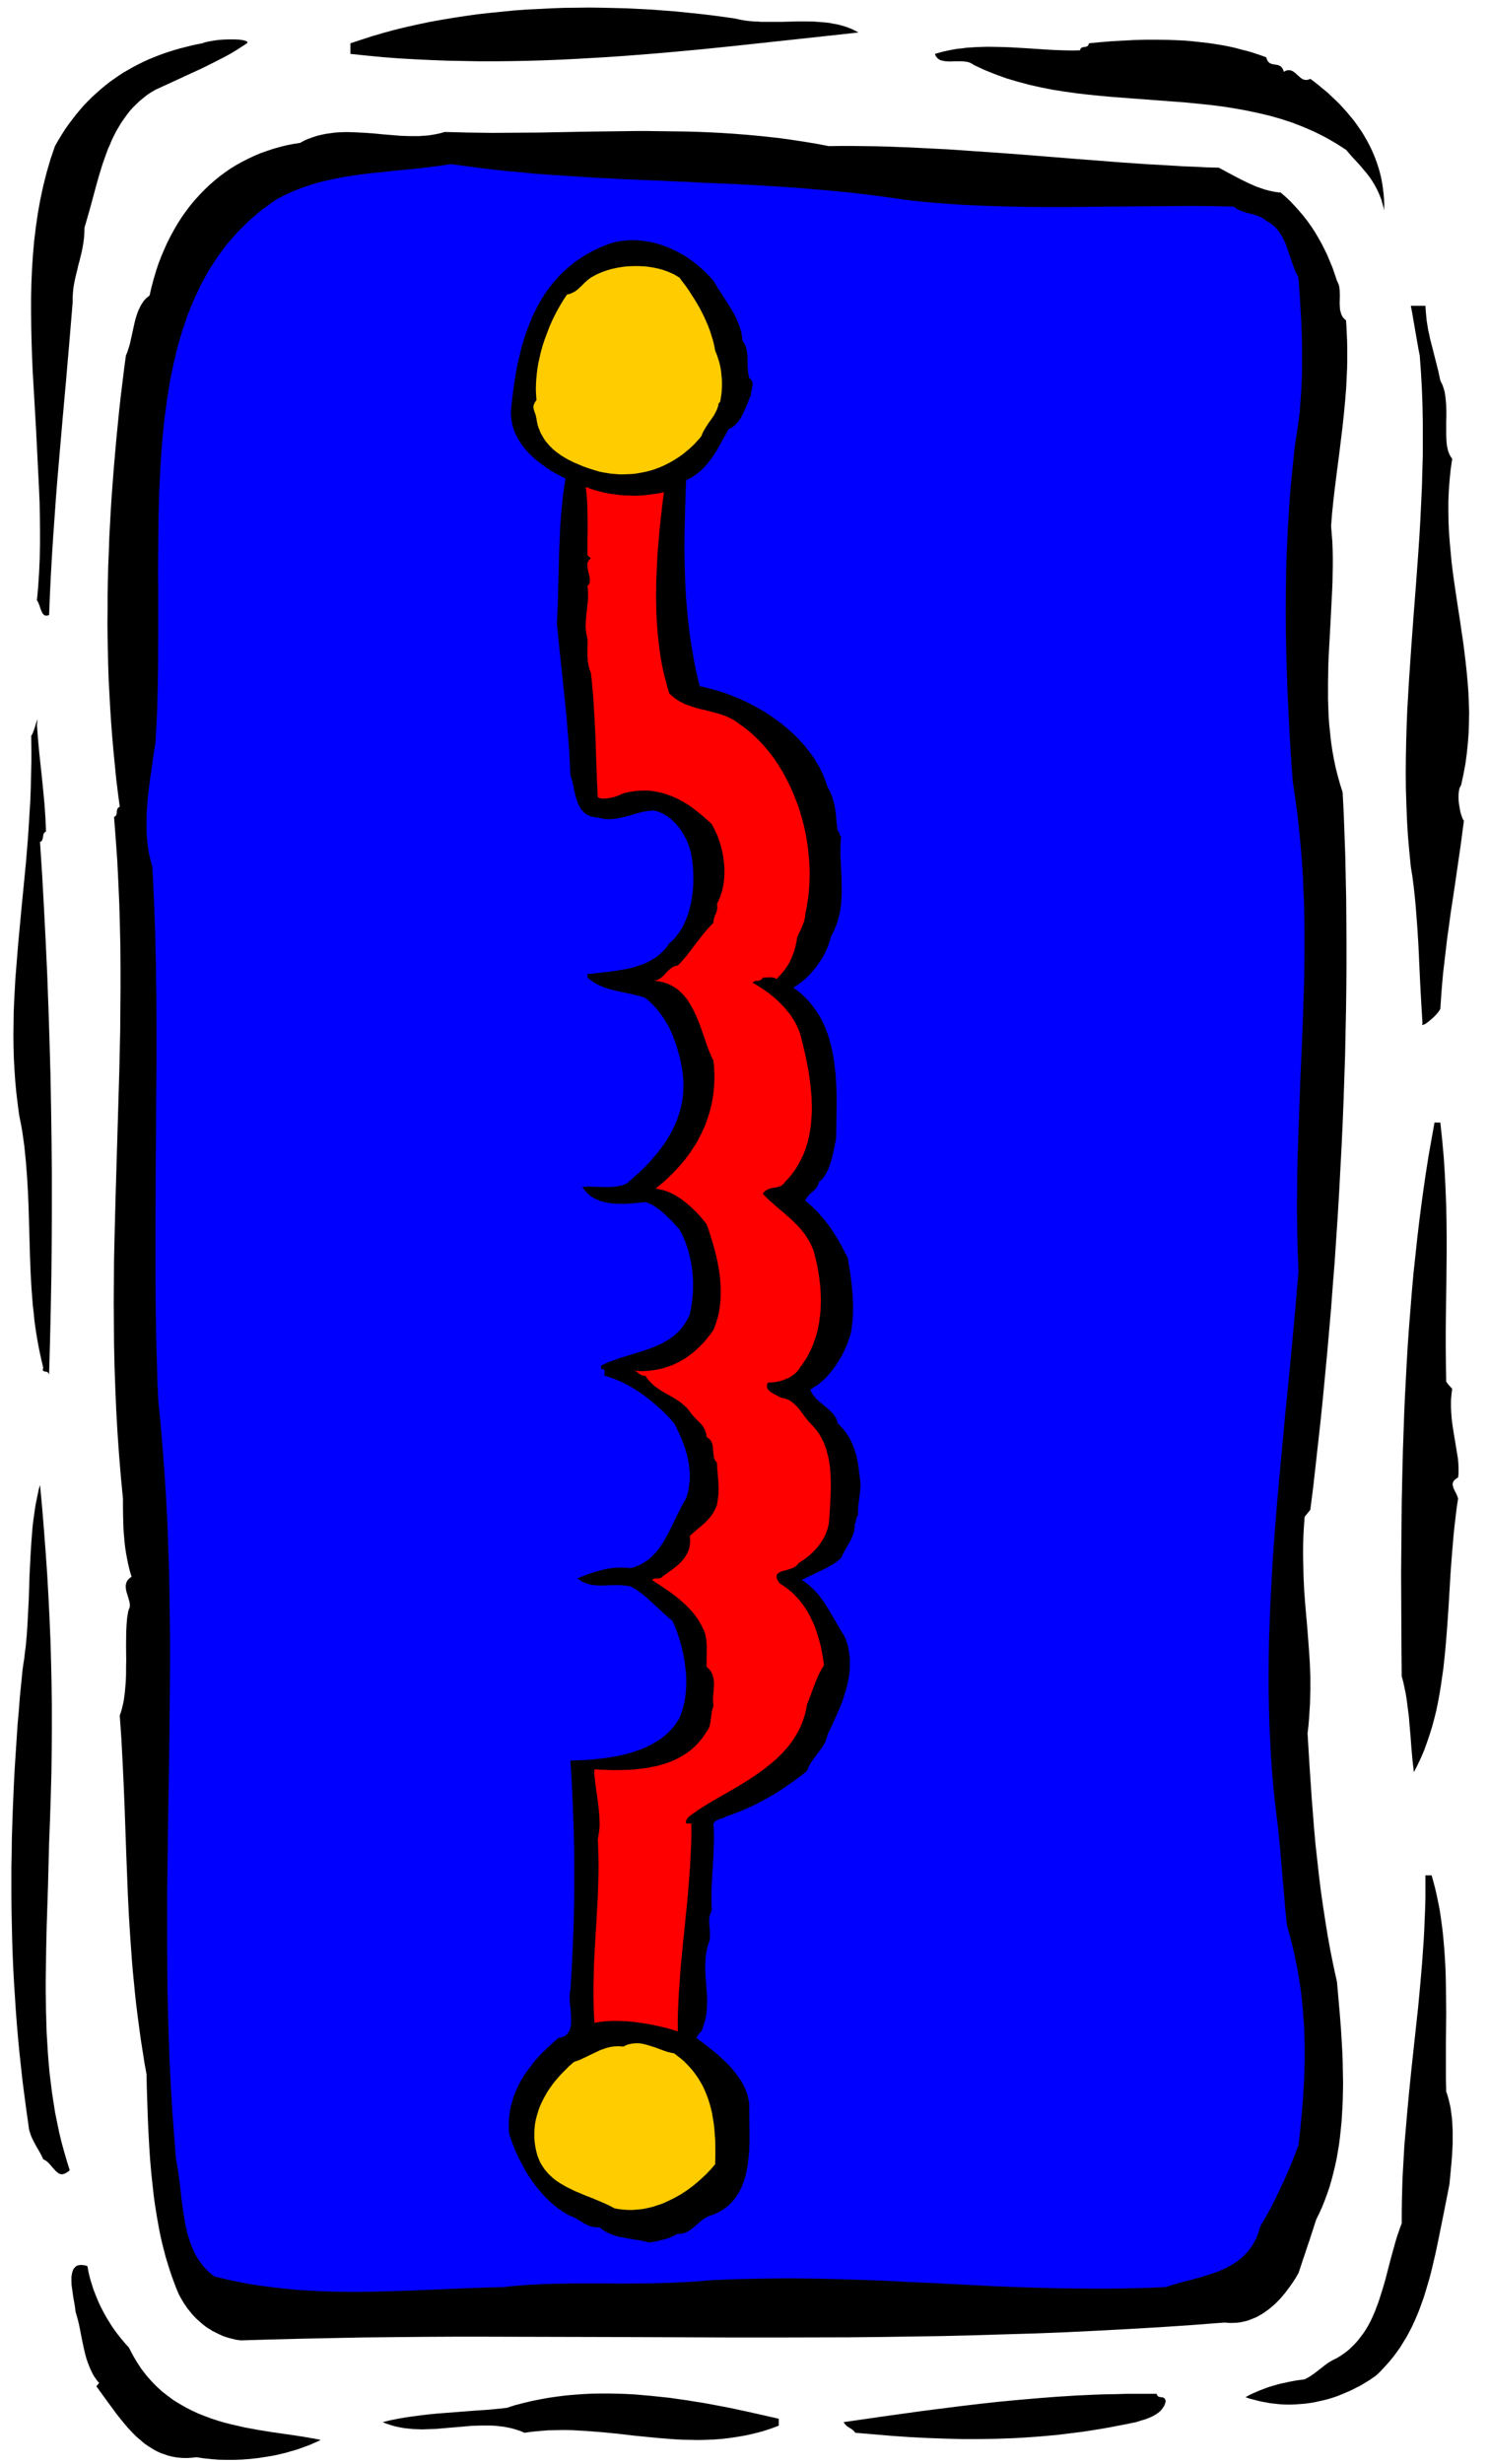
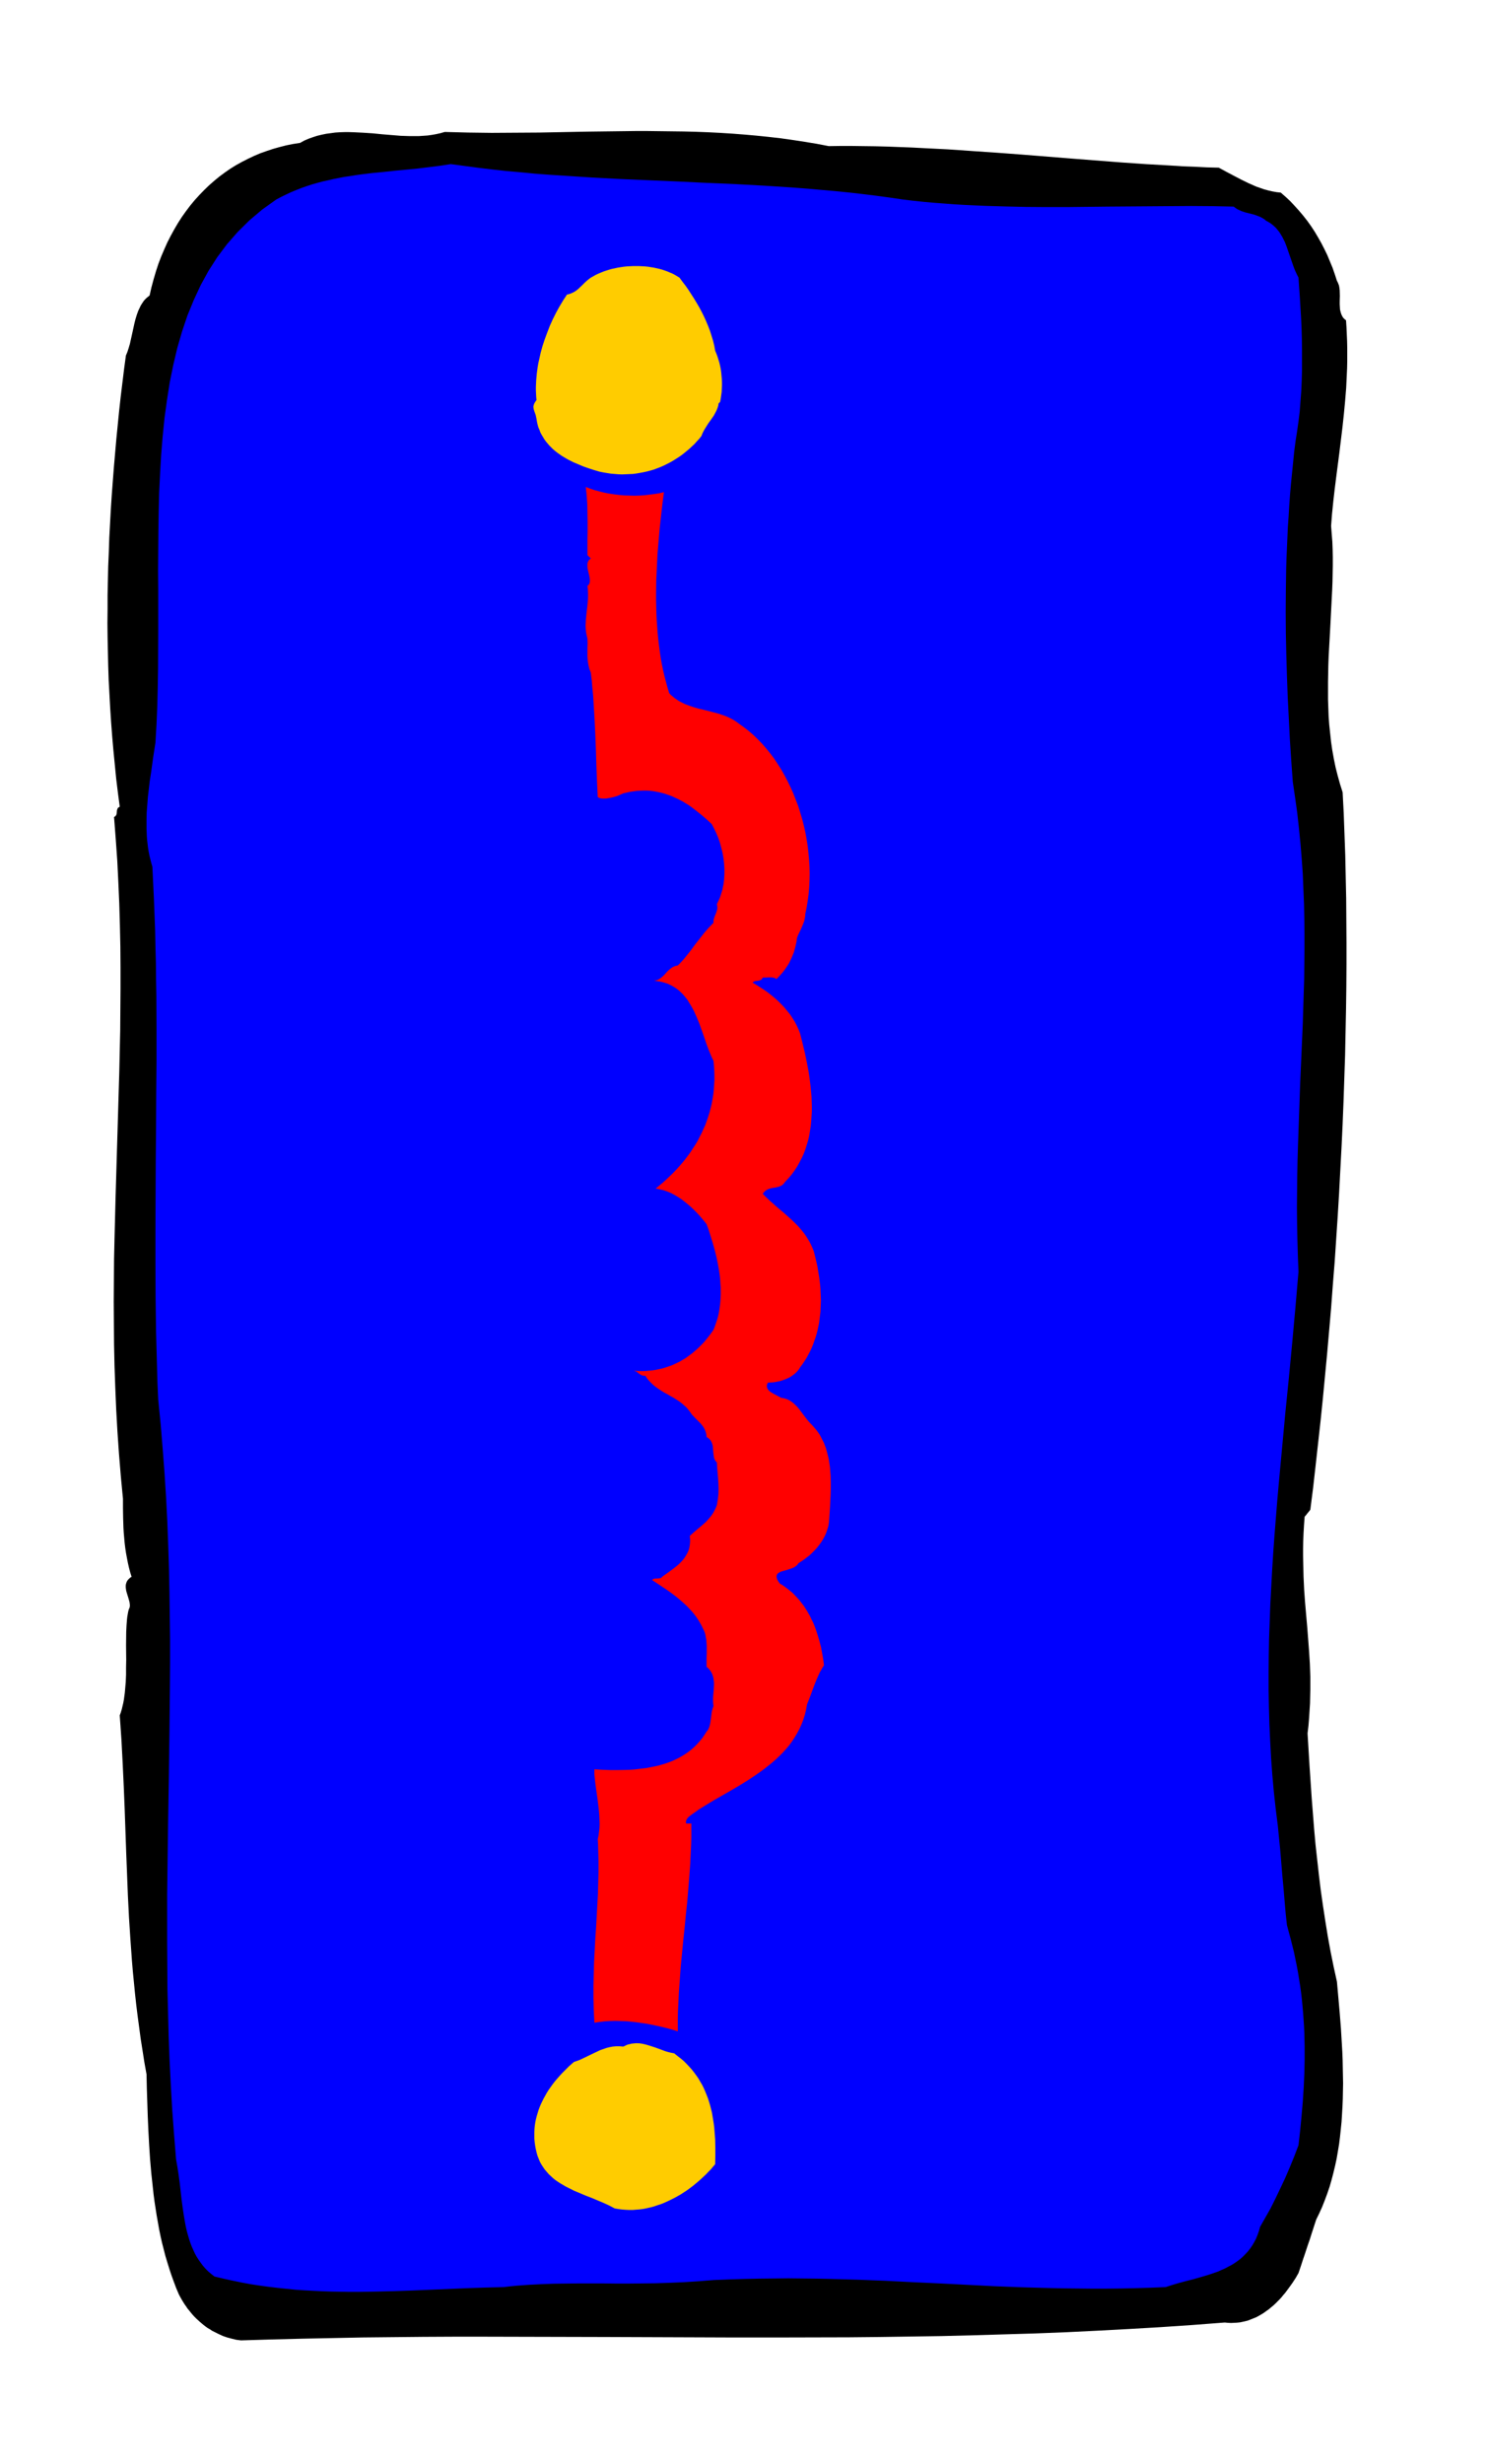
<svg xmlns="http://www.w3.org/2000/svg" fill-rule="evenodd" height="10.424in" preserveAspectRatio="none" stroke-linecap="round" viewBox="0 0 9675 16000" width="6.303in">
  <style>.brush1{fill:#000}.pen1{stroke:none}</style>
-   <path class="pen1 brush1" d="m281 14023 6 3 7 3 5 4 6 4 10 9 10 11 18 21 18 20 9 8 9 7 5 3 5 2 5 1 6 1h6l5-1 7-2 6-3 7-3 7-5 7-5 8-7-19-61-18-62-17-62-15-63-13-63-13-64-10-64-10-64-8-65-8-65-6-65-5-66-4-66-4-66-2-67-2-67-1-67-1-67v-68l1-68 2-136 3-137 9-275 7-276 6-154 5-152 4-149 2-146 1-145v-144l-2-142-3-142-4-141-6-142-7-141-8-143-10-144-11-145-12-148-14-149-9 33-7 34-7 34-7 35-5 35-5 36-5 36-4 37-6 75-5 76-4 77-4 78-5 156-8 156-5 77-7 76-5 37-4 37-6 37-5 36-9 90-9 90-7 91-8 91-6 92-6 92-6 91-5 93-4 92-4 93-3 93-3 92-1 93-2 94v186l1 93 2 94 2 93 3 93 4 93 5 93 6 93 6 93 7 92 8 93 9 92 10 92 10 91 12 92 12 91 13 91 2 16 2 16 4 16 5 15 5 15 6 14 7 14 7 14 15 28 16 27 15 27 13 28zm0-5141-2 7-1 6v4l2 3 2 2 3 1 3 1 4 1 8 1 8 3 4 3 3 3 2 5 2 6 6-217 5-216 4-216 2-216 1-216v-216l-2-216-3-217-4-216-6-216-7-216-8-217-10-216-11-216-12-217-14-216 5-3 5-3 3-4 2-4 3-10 2-10 1-10 3-9 2-5 3-3 5-4 5-2-2-47-2-46-3-44-3-43-8-84-8-82-9-83-9-84-8-87-7-92 3-28v-8l-3 7-6 18-7 23-8 24-4 11-4 9-4 8-4 5 1 86v85l-2 84-2 83-3 82-5 81-5 81-5 79-13 158-15 155-15 153-14 151-7 75-6 74-6 75-6 74-4 74-4 74-3 74-1 74-1 74 1 74 2 74 4 74 5 74 7 75 9 75 10 75 10 49 9 49 7 49 7 50 5 50 5 50 4 51 4 51 6 103 4 103 3 104 3 104 3 104 4 105 3 52 3 52 4 52 4 52 6 51 5 52 7 51 8 51 9 51 10 51 11 50 12 50zm-41-4983 5 7 4 8 3 8 4 9 6 19 7 18 4 8 4 8 5 6 5 4 3 2 4 1 3 1h8l4-1 5-1 5-2 5-125 6-125 7-125 8-126 9-127 9-127 10-127 11-128 22-255 23-256 22-255 21-254v-32l2-31 3-31 5-30 6-30 7-29 7-29 7-30 8-29 7-29 7-29 6-30 5-30 4-31 2-32 1-33 37-129 35-130 18-65 19-63 10-31 11-31 11-31 11-30 13-29 12-29 14-29 14-28 16-27 16-27 17-25 18-25 19-25 20-23 22-22 23-22 24-20 25-20 27-18 29-17 76-35 76-35 78-36 76-35 38-19 38-19 37-19 37-19 36-20 35-21 34-22 34-22 2-3 1-3-1-2-2-3-4-2-4-2-6-2-7-2-16-3-19-2-22-1h-49l-26 1-26 2-26 3-24 4-23 4-21 5-17 6-37 7-36 8-35 9-36 9-35 10-35 11-34 11-35 13-33 13-34 14-33 15-32 16-33 17-31 18-32 18-31 20-30 21-30 21-29 23-29 24-28 25-28 25-27 27-27 28-25 29-26 31-24 31-24 32-24 34-22 35-22 36-21 37-29 85-25 86-22 87-19 88-16 89-13 90-11 90-8 91-6 92-4 93-2 93v93l1 94 2 95 3 94 4 95 22 380 19 379 4 94 2 93 1 93v93l-2 92-4 91-6 91-8 89zm404 11576-2 3-3 3-2 3-2 3-3 3-2 2-2 3-2 2 68 94 67 91 34 42 34 41 18 19 18 19 18 18 19 17 19 16 19 16 20 14 21 13 21 13 21 11 22 10 23 8 23 8 24 6 25 5 26 3 26 2h28l28-2 29-3 47 7 48 5 49 4 50 1h51l52-2 52-4 53-6 52-8 53-9 26-6 26-6 25-6 26-8 26-7 25-8 25-9 25-9 24-9 25-11 23-10 24-11-36-8-37-6-39-7-39-6-82-12-84-12-43-7-44-7-43-8-44-8-44-10-44-10-44-11-44-13-43-14-43-16-43-17-41-19-41-21-40-23-39-24-38-28-37-29-35-32-34-35-33-38-31-40-29-44-27-46-26-50-22-24-22-26-22-27-22-29-21-30-20-32-20-33-18-33-18-35-16-35-15-37-14-36-12-38-11-37-9-38-7-38-15-5-14-2-12-1-11 1-10 2-9 4-7 5-6 7-6 7-4 9-4 10-2 10-2 11-2 12v26l1 27 4 29 4 28 4 28 5 26 4 24 3 22 2 17 9 30 8 30 7 30 6 31 12 61 13 61 7 30 8 29 10 29 11 28 6 14 6 13 7 14 7 13 8 12 9 13 9 12 10 11z" />
  <path class="pen1 brush1" d="m778 5239-5 3-5 3-3 4-2 4-3 9-1 11-1 10-2 9-3 4-3 4-4 3-5 3 11 143 10 141 7 141 6 139 4 139 3 138 1 137v136l-1 136-1 136-3 135-3 135-8 270-8 269-8 271-7 271-3 136-1 137-1 138 1 138 1 139 3 140 5 141 6 142 8 143 10 144 12 146 14 147v59l1 63 1 32 1 33 2 33 3 34 3 33 4 33 5 33 6 32 6 31 7 31 8 30 9 29-8 5-7 6-6 6-5 6-4 6-3 7-2 6-2 7-1 7v14l1 7 2 14 4 14 9 29 8 28 2 13 1 13-1 6-1 6-2 5-3 6-4 15-3 17-3 17-2 18-3 39-2 41-1 88 1 94-1 48v47l-2 48-4 47-2 23-3 22-3 22-4 22-5 21-5 21-6 20-7 19 11 158 8 153 7 150 6 146 10 285 11 279 7 140 9 139 5 70 5 71 6 71 7 71 7 72 8 73 9 73 10 74 10 75 12 76 12 77 14 78 2 90 3 91 3 92 4 92 5 93 6 92 8 93 10 92 5 46 6 46 7 45 7 45 8 45 8 45 9 44 10 44 11 43 11 43 13 43 13 42 14 42 15 41 15 40 17 40 9 17 9 16 9 15 10 16 10 14 10 15 11 13 11 14 11 13 11 12 12 12 12 11 12 11 13 11 12 10 13 10 13 9 14 8 13 9 14 7 28 14 28 13 29 10 30 8 29 7 31 4 198-6 198-5 198-4 197-4 198-2 197-2 196-1h197l787 2 790 3h396l398-1 200-2 200-3 201-3 201-5 202-6 203-6 204-8 204-10 206-11 206-12 207-14 208-16 21 2 20 1 20-1 19-1 19-2 19-4 18-4 18-5 17-7 18-7 17-7 16-9 16-9 16-10 15-11 16-11 14-12 15-12 14-13 13-13 14-14 13-14 12-15 13-15 23-31 23-32 21-32 19-33 15-44 14-43 15-44 14-43 15-43 14-44 14-43 14-43 20-41 19-42 17-43 16-43 15-44 13-45 12-46 11-46 10-46 8-47 8-48 6-48 5-48 5-49 3-49 3-50 2-49 1-51 1-50-1-50-1-51-1-51-2-51-3-51-6-101-8-102-9-102-9-101-22-100-20-99-18-99-16-99-15-98-14-98-12-98-11-99-11-99-9-100-8-101-8-102-14-207-13-214 6-51 4-49 3-48 3-47 1-45 1-44v-86l-3-82-5-80-6-79-6-78-7-79-7-81-6-82-4-86-1-44-1-45-1-47v-47l1-50 2-51 3-52 4-54 5-6 5-5 4-6 5-6 5-6 4-5 5-6 4-6 18-141 16-142 16-144 16-144 15-146 14-147 14-147 13-148 13-149 11-149 12-149 10-150 10-150 9-150 8-151 8-150 7-149 6-150 5-149 5-148 3-148 3-147 2-147 1-145v-144l-1-144-1-142-3-140-3-140-5-137-5-136-7-135-17-54-15-54-14-55-11-54-10-55-8-55-6-55-6-56-4-55-2-55-2-56v-111l1-55 1-55 2-55 12-219 11-216 2-53 1-53 1-53v-52l-1-51-2-52-4-50-4-51 6-78 8-79 9-79 10-80 21-162 20-164 9-84 8-84 7-86 4-86 2-43 1-44v-88l-1-44-2-45-2-45-3-45-7-5-6-6-6-6-4-7-4-7-3-7-3-8-2-7-4-17-1-17-1-17v-18l1-36-1-36-2-17-3-16-3-7-3-8-3-7-4-7-14-43-15-43-17-41-17-41-19-39-20-39-21-37-22-37-23-35-25-35-26-33-27-32-28-31-29-31-30-28-32-28-27-3-28-5-26-6-26-7-26-9-26-9-25-11-25-11-49-24-48-25-49-26-48-26-78-2-78-4-79-3-79-5-159-9-160-11-322-25-324-26-161-12-161-11-159-11-159-8-78-4-79-3-77-3-78-2-77-1-76-1h-75l-75 1-78-15-79-13-78-12-78-11-79-9-78-8-79-7-78-6-79-5-79-4-78-3-79-2-79-1-78-1-79-1h-78l-314 4-311 6-155 1-154 1-77-1-76-1-77-2-75-2-28 8-27 6-28 5-28 4-29 2-29 2h-59l-59-2-61-5-60-5-61-6-61-4-61-3-31-1h-30l-30 1-30 2-29 4-30 4-29 6-29 7-28 9-28 10-28 12-27 15-45 7-45 9-43 11-43 12-42 14-42 15-40 17-40 19-39 20-38 21-37 23-36 25-35 26-34 28-33 29-32 31-31 32-30 33-29 35-28 37-27 38-25 39-24 41-23 42-22 43-20 45-20 47-18 47-16 49-15 51-14 52-12 53-10 8-10 8-9 9-8 9-7 10-7 11-7 11-5 11-11 23-9 25-8 26-7 27-12 55-12 54-6 27-8 27-8 25-10 24-12 89-11 90-11 90-10 91-9 90-9 91-8 91-8 92-7 91-7 92-6 92-5 92-5 92-3 92-4 93-2 92-2 93v92l-1 93 1 92 2 93 2 92 3 92 5 92 5 92 6 92 7 92 8 91 9 92 9 91 11 90 12 91z" />
  <path class="pen1" style="fill:#00f" d="m1028 9089 16 161 13 159 12 157 10 157 8 156 6 155 5 154 3 153 2 153 2 152v152l-1 151-3 301-4 301-5 302-4 302-2 151v305l1 153 1 154 4 155 4 155 6 157 8 158 9 159 12 160 13 161 9 51 8 52 7 53 6 53 6 53 7 53 8 53 9 52 5 25 6 25 7 25 7 24 8 24 9 24 10 22 10 22 12 22 13 20 14 20 15 20 16 18 18 18 19 16 20 16 59 14 59 13 58 12 59 11 59 9 58 8 59 7 58 6 58 6 59 4 58 3 59 3 58 2 58 1 59 1h58l117-2 118-3 117-4 118-5 118-5 118-5 119-4 119-3 42-5 41-4 40-3 41-3 80-4 81-3 79-1 80-1h162l83 1h84l86-1 87-1 91-3 93-4 96-6 99-8 100-4 98-3 97-2 95-1 94-1 93 1 92 1 92 2 179 5 178 7 175 9 175 8 175 9 176 9 177 7 180 5 91 2 92 1 93 1h94l96-1 96-2 99-3 99-4 43-14 44-13 45-12 47-12 46-13 47-14 22-7 23-8 23-8 22-10 21-9 21-11 21-11 20-12 19-13 19-14 17-15 17-17 16-17 15-19 14-20 13-22 12-23 10-24 9-26 8-28 33-58 34-60 32-64 32-67 32-68 30-70 29-71 27-71 11-96 9-95 8-92 6-92 4-90 2-89v-89l-1-44-1-43-2-44-3-44-3-43-4-44-4-43-5-43-6-44-7-43-7-44-8-43-9-44-9-44-11-44-11-44-12-44-12-45-8-74-7-80-7-84-8-86-7-85-7-84-8-79-7-72-14-111-12-110-10-111-8-110-6-111-5-110-3-111-2-110v-111l1-111 2-111 4-111 4-111 6-111 6-112 7-112 8-111 9-113 9-112 10-113 21-226 21-227 23-228 22-230 21-231 20-233-4-107-3-105-2-104-1-104 1-103 1-102 2-101 3-100 14-396 17-391 3-97 3-96 3-97 1-97 1-97v-97l-1-97-2-98-4-97-4-98-7-99-8-98-10-100-11-100-14-100-15-102-10-138-9-138-7-138-7-138-5-137-4-138-3-137-1-138 1-138 2-138 2-69 3-69 3-69 3-69 5-70 4-69 5-70 6-69 7-70 7-70 7-70 9-70 10-63 9-64 8-64 5-66 5-67 3-67 2-68v-137l-1-68-2-68-3-67-8-134-9-129-12-24-11-24-10-26-9-26-18-52-18-52-10-26-12-24-6-12-7-11-7-12-7-10-9-11-8-10-9-9-10-9-11-9-11-8-12-7-13-7-12-10-13-8-13-7-13-5-27-10-28-7-28-7-27-9-13-6-13-6-12-8-12-9-139-3-137-1-137 1-136 1-269 2-267 3h-133l-133-1-133-3-132-4-67-3-66-3-67-4-66-5-67-5-67-6-66-7-67-8-88-13-89-12-89-11-89-10-90-9-91-8-91-8-91-7-185-12-185-10-186-8-187-9-187-8-187-8-186-10-186-12-93-6-92-7-92-9-92-8-91-10-91-11-90-12-90-12-72 11-72 9-73 9-73 7-74 7-73 8-73 7-73 9-36 5-36 6-36 5-36 7-35 7-35 8-36 8-34 9-35 10-34 11-34 12-33 13-34 14-32 15-33 16-32 17-91 65-83 70-76 75-70 80-63 84-57 89-51 93-45 97-41 100-35 104-31 107-26 110-23 113-18 115-16 117-12 119-10 121-7 123-6 124-3 125-2 126-1 126-1 127 1 127v253l-1 251-2 123-3 123-5 121-7 119-15 97-14 101-8 51-6 51-6 52-4 51-4 52-1 52v51l1 25 1 26 2 25 3 25 3 25 4 25 5 25 6 24 6 24 7 24 5 103 5 104 4 104 4 104 2 105 3 106 1 105 2 107 1 214v215l-2 216-1 218-2 218-1 220-1 220v220l1 220 3 221 3 110 3 110 3 110 5 110z" />
-   <path class="pen1 brush1" d="m2277 350 105 11 104 10 104 8 104 6 105 5 104 4 104 2 104 2h104l104-1 104-2 104-3 104-4 103-5 104-6 103-6 104-7 103-8 103-8 103-9 206-19 205-21 408-44 405-44-22-12-23-11-23-9-23-8-24-7-24-6-24-4-25-5-25-3-26-2-25-2-26-2-52-1h-52l-106 3h-131l-25-2-26-1-25-2-25-3-25-4-24-5-24-5-76-11-76-10-77-9-78-8-78-8-79-6-80-6-79-4-81-4-81-2-80-2-82-1-81 1-81 1-81 3-81 4-81 4-81 6-80 8-80 8-80 9-78 11-79 12-77 13-77 14-76 16-76 17-74 18-73 20-72 21-71 23-70 23v69zm1131 15449 51-7 52-5 51-4 52-1 51-1 51 1 51 3 51 3 102 8 101 10 102 12 102 10 51 5 51 4 52 4 51 3 52 1 51 1 52-1 52-2 52-4 52-6 53-8 52-9 53-12 54-14 53-17 54-20v-45l-105-24-107-24-108-23-110-21-55-10-56-9-56-9-56-8-56-8-57-6-56-6-57-5-56-5-57-3-56-2-57-1h-56l-57 1-56 3-56 4-55 5-56 7-55 8-55 10-55 11-54 13-54 14-53 17-46 5-48 5-49 4-49 3-102 8-104 8-52 4-52 5-52 6-52 7-51 7-51 9-50 10-49 12 28 11 28 9 28 8 29 6 28 5 29 3 29 3 29 1 29 1 29-1 29-1 30-1 58-5 59-5 59-5 58-5 30-1 29-1h58l29 1 28 3 29 3 28 5 28 6 28 8 28 9 28 12zm2149 0 119 10 117 10 117 8 115 6 114 4 113 3h113l56-1 56-1 56-2 56-2 56-3 56-4 56-4 56-5 56-5 57-7 56-7 56-7 57-9 57-9 57-10 57-11 57-11 58-12 29-9 30-9 16-6 15-6 14-6 15-8 13-8 13-9 12-10 10-11 9-12 8-13 3-8 3-7 2-8 1-8-2-7-3-6-3-4-4-3-8-3-9-1-9-1-8-3-4-2-3-4-3-5-3-7h-196l-65 2-65 1-65 2-64 3-65 3-128 8-128 10-127 11-127 12-126 14-126 15-126 16-125 16-251 35-250 36 4 6 5 6 4 5 5 5 10 8 11 7 10 6 10 7 4 4 5 4 4 5 4 6zM6326 421l70 33 72 29 72 26 74 22 75 20 76 17 76 15 77 12 78 11 78 9 79 8 79 7 159 12 160 12 79 6 79 6 79 8 79 8 78 10 77 12 77 14 76 16 76 18 74 21 73 24 72 28 71 31 70 35 68 39 67 43 39 45 39 42 19 21 18 22 18 21 17 22 16 23 15 24 14 25 13 26 12 28 11 29 4 16 5 16 4 17 3 17 1-37-1-35-3-35-4-35-5-34-6-33-8-33-9-32-10-31-11-31-12-30-13-29-14-29-15-28-16-28-16-27-18-26-18-26-18-25-20-24-20-24-20-23-21-23-21-22-22-21-22-21-22-21-23-19-23-19-23-19-23-18-23-17-7 3-6 2-7 2h-12l-5-1-6-1-5-2-10-6-9-7-9-8-9-8-9-8-9-8-10-7-10-4-5-2-5-1h-12l-6 1-7 2-7 3-7 5-2-8-3-6-3-6-3-5-3-4-3-4-4-3-3-2-8-4-9-3-8-1-9-2-9-1-8-2-8-2-8-4-4-3-3-3-4-3-3-5-3-5-2-5-3-7-2-7-33-12-33-11-33-11-34-9-35-9-34-9-35-8-35-7-36-6-36-6-36-5-36-4-36-4-37-4-36-3-37-2-74-3-74-1h-74l-74 2-74 4-74 4-73 6-72 7-3 7-2 6-4 4-3 2-4 2-4 2h-5l-4 1-9 1-8 3-4 2-4 4-3 5-2 7-51 1-53-1-56-2-57-3-119-8-122-7-62-2-62-1h-31l-31 1-31 1-31 2-30 2-30 4-31 3-29 5-30 6-29 6-29 8-28 8 3 9 3 7 5 6 5 6 5 4 6 4 6 4 7 2 8 2 8 2 8 1 9 1 17 1h19l19-1h39l19 1 9 1 9 1 9 2 8 2 8 3 8 4 7 4 7 5zm2612 15009 30-28 28-30 27-30 26-31 24-32 23-32 21-34 21-34 19-35 18-35 17-37 16-37 15-37 14-39 14-39 12-39 12-40 12-41 11-41 10-42 20-85 18-86 36-178 36-183 7-73 7-76 3-39 2-39 2-40v-79l-2-39-2-38-5-38-5-37-8-35-4-18-5-17-5-17-6-16-2-80v-253l1-88 1-90-1-90-1-91-2-92-5-91-3-46-4-45-4-46-5-45-6-45-6-44-7-44-9-44-9-44-10-43-11-42-12-42h-40v146l-2 72-3 71-3 72-4 71-5 70-5 71-12 140-13 139-15 139-15 138-15 139-14 138-13 140-12 140-6 70-4 71-4 71-4 72-2 72-2 72-1 73v73l-11 29-10 29-10 29-9 30-17 61-17 62-16 62-16 62-18 62-19 60-10 30-11 29-11 29-12 28-13 28-14 27-15 26-16 25-18 24-18 24-20 23-21 21-22 21-24 19-26 18-27 17-17 8-15 8-14 8-13 8-24 18-23 18-23 18-24 18-13 9-14 9-14 8-16 8-51 7-50 9-25 6-25 5-24 6-24 7-24 7-24 8-23 9-24 9-23 10-23 10-22 11-22 12 26 9 27 7 26 7 27 6 27 5 27 5 27 3 27 3 27 2 27 1h27l27-1 28-2 27-2 27-3 27-4 27-5 26-6 27-6 27-7 26-8 27-9 26-10 26-11 26-11 26-12 25-13 26-13 25-15 25-15 24-16 25-17zm249-3921 24-47 22-47 21-49 18-50 17-50 16-51 14-52 13-52 11-53 10-54 9-55 8-55 8-55 6-56 6-57 5-56 9-115 8-116 7-117 7-118 9-118 10-118 6-58 7-59 7-59 9-58-2-9-3-9-4-9-4-9-10-19-8-18-2-9-2-8v-9l2-8 2-4 2-4 3-4 4-4 4-4 5-4 6-4 7-3 2-15 1-14v-31l-1-31-3-33-11-68-12-72-6-37-6-38-5-39-3-39-1-19-1-20v-40l1-20 2-20 2-20 3-20-5-6-5-6-5-5-5-6-5-5-4-6-5-6-5-7-2-114-1-110v-107l1-105 3-204 2-201v-100l-1-100-2-101-4-103-5-105-7-108-5-55-5-56-6-56-6-58h-38l-19 106-19 107-17 108-16 109-15 109-14 110-13 111-12 112-12 111-10 113-9 113-9 113-8 113-7 114-6 115-6 114-5 114-4 115-4 115-3 114-5 230-2 228-2 228 1 227 1 225 2 222 10 37 8 37 8 38 6 38 5 39 5 39 5 39 3 40 7 79 6 80 7 79 9 78zm56-4863-2 3v6l1 1h4l3-1 7-3 8-4 9-7 10-7 10-9 11-9 11-10 11-11 10-11 9-11 8-11 6-11 5-78 6-78 7-77 9-77 9-76 9-77 11-76 10-76 23-151 22-151 22-152 20-152-5-7-5-10-4-12-5-14-4-15-3-16-3-18-3-17-2-18-1-18v-18l1-16 2-16 3-14 2-6 3-6 3-5 3-5 15-70 13-69 9-68 7-68 5-67 2-67 1-66-2-66-3-66-5-65-6-65-7-65-8-65-8-64-10-65-9-64-20-129-19-129-9-65-8-65-6-65-6-65-5-66-3-67-1-67v-67l3-68 5-68 7-69 10-70-7-9-7-11-5-11-5-12-4-13-3-13-3-15-2-15-2-31-1-34v-72l1-36v-37l-1-37-3-35-2-18-2-17-3-16-4-16-5-16-5-15-7-14-7-14-13-60-15-60-15-59-15-59-8-30-6-30-7-30-5-31-5-31-3-31-3-32-2-33h-95l8 41 7 41 7 40 7 41 7 40 7 40 7 40 8 40 8 109 6 108 4 108 2 108v213l-3 106-3 105-5 105-5 105-6 104-7 104-15 207-16 206-15 205-14 205-6 102-6 101-4 102-3 102-2 102-1 102 1 101 3 102 4 102 6 102 9 102 10 102 10 61 8 62 7 62 6 63 5 63 5 64 4 63 4 64 6 129 6 129 7 128 8 129zM5553 9897l1 16-2 16-2 15-4 14-5 14-6 14-6 14-7 13-15 26-15 26-7 13-7 13-7 14-6 13-13 12-14 11-14 10-16 10-31 18-33 17-34 16-34 16-33 16-33 17 13 8 12 9 12 9 11 9 21 19 20 20 19 21 17 23 17 23 15 23 30 49 29 51 30 51 31 50 9 21 7 22 6 21 5 21 3 22 3 21 2 21v42l-1 21-1 22-3 20-3 21-4 21-5 21-5 20-12 41-13 40-15 39-17 39-33 75-34 71-3 15-5 15-6 14-7 15-9 14-9 14-11 14-10 14-21 28-21 29-9 14-8 15-7 15-6 16-30 25-31 23-31 23-32 22-31 22-32 20-32 20-33 19-33 19-33 17-34 17-35 16-35 15-35 14-37 14-37 13-7 5-9 3-10 4-12 3-11 5-11 5-5 4-4 4-5 5-3 5 2 37 1 36v36l-1 36-3 72-4 71-4 70-4 70v103l2 34-7 14-5 14-3 13-2 13v27l1 13 1 13 3 27v42l-2 15-4 15-5 15-5 17-4 17-3 17-3 17-2 17-1 17-1 17-1 16 1 34 1 33 3 34 2 33 3 33 2 33 1 33-1 32-1 17-1 16-2 16-3 16-3 16-4 17-5 16-5 16-2 7-2 6-2 6-2 5-5 9-7 8-6 7-7 8-6 10-6 11 52 39 53 42 28 23 26 23 27 25 25 25 24 27 22 28 11 14 10 15 10 14 9 15 8 16 8 15 7 16 6 17 6 16 4 17 4 17 3 18 1 98 1 105v53l-2 54-2 27-3 27-3 26-4 26-5 26-5 25-7 25-8 24-9 23-10 22-12 22-13 21-14 20-16 18-17 18-20 17-21 15-22 14-25 12-27 11-7 2-8 3-7 3-8 3-13 8-14 8-25 21-25 22-12 10-13 10-13 10-14 8-14 6-15 5-8 1-8 1-8 1-9-1-22 11-22 10-23 9-24 7-24 6-24 6-25 4-25 3-20-5-21-5-21-4-21-3-42-7-42-8-21-4-21-5-20-6-19-8-19-8-19-10-9-6-8-6-9-7-8-7-15 1-15-1-13-2-14-3-12-5-12-5-12-6-12-7-23-14-23-14-12-6-12-6-12-5-13-5-17-10-17-10-17-12-17-11-16-13-16-13-15-13-15-14-15-15-15-15-14-15-13-16-14-16-13-17-13-17-12-17-24-35-22-37-20-38-20-38-18-39-16-39-15-40-13-40-2-24v-47l1-23 2-23 3-22 4-22 5-22 6-21 6-22 7-20 8-21 9-20 9-20 10-20 11-20 11-19 12-19 13-18 13-18 14-18 14-18 14-18 15-17 32-34 33-32 35-32 35-31 13-2 12-3 10-4 9-5 8-6 6-6 6-8 5-8 4-9 4-9 2-10 2-11 2-22v-24l-3-49-5-49-1-24-1-22 1-10v-10l2-9 2-9 6-91 5-92 4-93 4-93 3-94 2-94 1-95v-189l-1-94-2-94-3-94-4-93-4-93-5-92-6-91 47-2 50-2 50-4 51-5 51-7 51-9 25-5 25-6 25-6 24-7 24-8 24-8 24-9 22-10 23-11 21-12 21-12 21-13 19-14 19-15 17-16 17-17 16-18 15-19 14-21 13-21 7-18 7-19 6-19 5-20 5-19 4-20 3-20 3-20 2-21 1-20 1-21v-41l-1-21-2-20-2-21-5-41-7-41-9-41-10-39-11-39-13-38-14-36-15-35-37-31-34-31-31-29-31-28-30-28-31-26-17-12-17-13-18-12-18-11-24-6-24-3-23-2-24-1-46 1-45 2h-22l-22-1-22-2-22-4-10-3-10-3-11-4-10-4-10-6-10-6-10-7-10-7 38-15 40-15 21-7 21-6 22-6 22-6 22-5 22-4 23-3 22-2 23-1h22l23 1 22 3 20-5 18-6 18-7 16-8 16-9 15-10 15-10 14-12 13-12 12-13 13-13 11-14 11-15 11-15 10-16 10-16 18-33 18-34 17-35 17-35 17-35 17-34 18-34 19-32 5-16 5-16 4-16 3-16 2-16 2-16 2-16v-16l1-16-1-16v-16l-2-16-3-31-6-32-7-30-9-31-10-30-11-29-12-29-13-28-13-28-14-27-19-22-21-23-23-23-24-23-26-23-27-23-28-23-29-22-30-21-31-20-32-19-32-17-33-16-33-13-16-7-17-5-16-5-17-5v-6l1-6v-6l1-7v-6l-2-5-2-2-2-3-3-1-3-2-4 1-2 1h-2l-2-1-1-2-1-4 1-4v-10l-1-3 20-9 19-9 21-8 20-7 41-15 42-13 42-13 41-12 41-14 41-14 19-8 20-8 19-9 18-9 18-11 18-10 17-12 16-12 16-14 15-14 14-15 13-17 13-18 12-19 11-20 10-22 7-34 6-36 4-35 3-36 1-37v-36l-2-36-3-36-5-36-7-35-8-35-9-33-12-34-12-32-15-31-15-30-22-23-23-26-26-26-28-26-14-13-15-12-15-11-15-10-15-10-16-8-16-7-17-5-55 5-57 5-29 1h-29l-28-1-28-3-14-2-14-3-13-3-13-3-13-4-13-5-12-5-12-6-12-7-11-7-10-8-11-9-9-10-10-11-8-11-9-12 37-2 38 1 37 1 38 1h18l19-1 18-1 17-2 18-3 16-4 17-5 16-7 40-35 40-36 19-18 20-19 19-20 18-20 18-21 18-21 17-21 17-22 16-22 15-23 14-23 14-24 13-24 12-25 11-26 10-25 9-27 8-26 6-28 6-27 4-29 3-28 1-30 1-30-2-30-3-31-4-31-6-32-6-31-8-30-8-30-9-30-10-29-11-29-12-29-13-28-15-27-16-27-17-25-19-26-20-24-21-23-23-22-25-21-23-8-25-7-25-6-25-6-50-10-51-12-24-6-25-7-23-8-23-10-22-10-21-13-10-7-10-7-10-8-9-8v-22l71-8 73-8 37-5 37-6 37-7 37-8 18-5 17-6 18-6 17-6 17-7 16-8 16-9 16-9 15-9 14-11 14-11 14-13 13-13 12-14 12-15 10-16 14-11 13-13 12-13 11-14 11-14 10-16 10-15 9-17 8-16 8-18 7-17 7-18 6-19 5-18 5-20 5-19 3-19 4-20 2-20 3-20 3-40 1-41-1-40-2-40-4-38-6-38-5-23-7-23-8-23-9-23-12-23-12-22-14-22-15-20-16-20-18-18-18-17-20-15-10-6-11-7-11-6-11-5-11-5-11-4-12-3-12-3-23 1-24 3-23 4-22 5-45 13-44 13-23 5-22 5-22 4-23 2-12 1h-23l-11-1-12-2-12-2-12-3-12-3-14-1-13-2-12-3-12-3-10-5-10-5-9-6-8-6-7-8-7-7-7-9-5-8-6-10-5-9-4-10-4-11-7-21-6-22-6-23-4-23-5-22-5-22-6-21-6-20-3-63-3-62-4-62-5-62-10-124-12-122-13-123-13-122-13-122-12-123 6-121 3-119 3-118 3-116 3-58 2-58 3-58 5-58 5-58 6-58 8-59 9-58-31-16-32-17-31-18-31-20-30-22-29-23-15-12-13-12-14-13-13-13-12-13-12-14-12-15-11-14-10-16-9-15-9-16-8-16-8-17-6-18-6-17-4-18-4-19-2-19-2-19-1-20 4-43 5-43 5-42 6-43 6-42 7-42 8-42 9-42 10-41 10-41 12-40 12-40 14-39 15-38 15-38 18-37 18-36 20-35 21-34 23-34 24-32 26-31 27-30 29-29 31-27 32-27 34-24 37-24 38-22 40-20 42-19 44-17 25-7 24-6 25-4 25-3 24-2h49l24 2 24 2 24 4 24 4 23 5 23 7 23 7 22 8 22 8 22 10 22 10 21 11 21 11 20 12 20 13 19 13 19 14 18 14 18 15 17 15 17 15 16 16 15 16 15 16 14 16 27 45 30 46 30 47 30 48 14 24 13 25 11 25 10 25 9 25 7 26 2 13 2 13 2 13 1 13 9 13 7 13 6 14 4 14 3 14 2 15 1 15 1 15v31l1 32 2 17 1 16 3 17 4 17 8 6 5 7 4 6 3 7 2 7v14l-1 7-3 14-3 14-3 15-1 14-12 28-13 32-13 32-16 33-8 16-9 15-10 14-11 13-11 11-13 11-6 4-7 4-8 4-7 3-27 48-27 49-13 23-14 24-15 23-15 22-16 22-17 21-18 19-19 19-11 9-10 9-12 8-11 8-12 8-13 7-13 7-14 6-3 87-3 86-2 85-2 85-1 83 1 83 2 83 3 83 4 82 7 82 8 82 10 83 6 41 7 42 7 41 7 42 8 42 9 42 10 42 10 42 32 7 32 8 33 9 32 9 33 11 33 12 32 13 32 13 33 15 31 15 32 17 31 17 31 18 30 19 29 20 29 21 29 21 27 23 27 23 25 23 25 25 24 25 23 26 21 27 20 27 20 28 17 29 17 29 15 30 13 31 12 31 10 31 10 18 9 18 7 17 7 18 5 18 5 18 4 17 3 18 5 36 3 36 4 37 5 37 3 1 3 2 1 2 2 2 1 4 1 5 1 5 2 5 1 2 2 2 2 2 3 1-3 43-1 42v42l2 42 4 82 2 81v40l-2 40-1 20-2 20-3 20-3 20-5 20-5 20-5 20-7 20-8 20-8 20-10 20-11 21-6 24-8 24-9 24-11 24-12 24-13 23-15 22-15 22-17 22-17 20-18 20-19 19-20 17-21 17-21 15-22 14 27 20 26 21 24 23 22 23 20 24 19 25 18 26 16 26 15 28 13 28 12 29 11 29 10 31 8 30 8 32 7 32 5 32 5 33 4 34 4 33 2 34 2 35 2 35 1 35v71l-1 71-1 72-2 72-8 39-8 40-5 20-4 20-6 19-6 19-6 19-7 18-8 17-9 16-9 15-10 13-12 12-12 10-3 11-3 9-4 8-5 8-6 7-6 7-6 6-7 6-14 12-14 14-6 7-6 8-5 9-5 9 24 21 22 20 21 21 20 20 18 22 19 21 17 22 17 22 16 23 15 24 15 24 15 25 15 27 14 27 15 28 14 29 9 57 9 57 7 58 5 58 2 29 1 30 1 30-1 30-1 31-2 31-4 31-4 32-7 27-9 26-10 28-11 27-13 28-14 27-16 26-16 26-18 25-18 24-20 23-21 22-22 20-22 18-12 8-12 7-12 8-12 6 2 8 3 7 3 8 4 7 10 13 11 14 13 13 14 12 15 13 15 12 16 13 14 13 14 13 13 14 5 7 6 7 4 8 5 7 3 8 3 8 2 9 2 8 19 18 17 19 15 19 14 21 13 20 11 22 9 21 9 23 7 22 7 24 5 23 5 24 4 24 3 24 3 25 3 25 2 13 1 13 1 14v15l-2 30-4 31-4 32-4 33-1 16-1 16v31l-3 2-2 3-2 3-2 3-2 8-1 7-1 8-2 7-2 8-5 6z" />
  <path class="pen1" style="fill:red" d="m5189 10151-4 6-4 5-5 5-5 4-12 8-14 6-30 10-29 8-13 4-11 6-5 3-4 4-3 3-2 5-2 5v11l2 6 2 8 5 8 5 8 7 10 17 10 17 12 15 11 16 13 15 12 14 14 13 14 13 14 13 15 11 15 12 15 10 16 11 17 9 16 10 17 8 18 9 17 8 18 7 18 7 19 12 37 11 38 10 38 7 39 7 39 5 39-10 15-8 15-9 15-7 15-14 32-13 32-12 32-12 33-12 32-13 32-6 34-8 33-10 32-12 31-13 29-15 28-16 27-17 26-19 26-20 24-21 23-23 23-23 22-24 21-25 20-25 20-26 19-27 19-27 18-27 18-55 34-56 33-56 32-54 31-53 32-50 31-14 11-15 10-14 10-13 10-6 5-5 5-4 6-4 6-2 6-2 6v6l1 7h34v87l-1 43-2 43-4 86-6 85-7 85-7 84-9 84-8 84-9 84-8 83-8 83-6 84-6 83-4 84-2 42-1 42v84l-32-10-32-9-33-8-34-8-34-7-34-7-35-5-35-5-35-4-35-3-34-1-35-1-34 1-34 2-33 4-33 5-2-41-2-40-1-41-1-39v-79l2-78 2-76 4-75 4-75 5-73 4-73 4-73 4-72 2-71 2-72v-71l-1-36-1-36-1-36-2-36 5-22 3-24 3-25 1-26-1-27-1-27-2-28-3-28-7-57-8-55-7-53-5-49v-32l51 3 52 2h52l53-1 26-1 26-2 26-3 25-3 26-3 25-5 25-5 25-5 24-7 24-7 23-8 23-9 22-10 22-11 21-12 21-13 20-14 19-15 19-17 17-17 17-19 16-19 15-22 14-22 6-7 5-8 4-9 4-10 5-21 3-22 3-23 3-23 2-11 3-11 3-10 4-10-2-16-1-17v-17l1-17 3-35 2-34v-17l-2-16-2-16-5-16-2-7-4-7-4-8-4-6-5-7-6-7-6-6-8-6v-60l1-27v-51l-2-26-1-14-3-14-2-14-4-15-6-15-7-14-7-15-7-13-16-27-17-25-19-24-20-22-21-22-22-20-23-20-23-19-25-19-25-18-52-35-53-35 3-3 4-3 4-2 4-1 9-1h9l10-1 9-1 4-1 3-2 4-3 3-4 34-24 34-25 17-13 16-13 15-14 14-15 13-16 11-17 5-9 5-9 4-9 4-10 3-10 2-10 2-11 1-11 1-12v-12l-1-12-1-13 27-24 27-23 25-21 24-21 11-12 10-11 10-12 10-13 9-14 8-15 8-16 7-18 3-18 3-17 2-18 2-17 1-34-1-34-2-34-3-34-3-35-2-35-4-5-4-4-3-5-3-5-4-10-2-11-3-23-2-23-1-12-1-11-3-11-4-11-5-10-7-9-4-4-5-4-6-4-6-4-1-14-3-13-4-12-5-12-6-11-7-10-8-10-8-9-18-18-18-18-8-9-9-9-7-10-7-10-8-10-7-9-8-9-9-8-17-15-18-14-20-13-19-12-20-11-20-12-21-11-19-12-20-13-18-13-18-15-17-17-8-9-8-9-7-10-7-11-6 1-5-1-6-1-5-1-9-5-9-6-9-7-8-6-5-2-5-2-5-2-5-1 22 2 21 1h21l21-1 20-2 20-2 20-3 19-4 19-4 18-5 18-6 18-6 18-7 17-8 17-8 16-8 16-10 16-9 15-11 15-11 15-11 14-12 14-12 14-13 13-13 13-13 13-14 12-15 23-29 22-31 8-20 7-20 7-21 6-20 5-21 4-21 3-21 3-22 2-22 1-21 1-22v-44l-2-22-1-22-2-23-6-44-8-44-9-44-11-44-12-43-13-42-13-42-15-41-15-19-16-19-17-20-18-19-19-19-19-18-20-17-21-17-21-16-22-14-22-13-23-12-24-10-24-8-13-3-12-3-13-2-12-2 23-19 24-20 22-20 22-21 22-21 20-21 20-22 20-23 18-22 18-24 17-23 16-25 16-24 15-25 13-26 13-25 12-27 12-26 10-28 9-27 9-28 7-28 7-29 5-29 5-30 3-30 2-30 2-31v-31l-1-31-2-32-3-32-9-18-8-18-8-20-8-19-15-41-14-42-15-42-15-42-17-41-18-40-10-19-11-19-11-18-11-18-13-16-13-16-14-14-15-14-17-13-17-11-18-10-19-9-21-7-22-6-23-4-25-3 12-2 11-3 11-6 9-6 9-7 9-8 8-8 8-9 8-9 8-8 9-8 9-7 10-7 10-5 12-4 12-2 14-14 14-15 14-16 13-16 28-35 27-37 29-37 29-37 15-18 16-18 16-17 17-17v-16l2-8 2-7 5-14 6-14 5-14 4-14 1-8v-8l-1-9-2-9 7-15 7-15 7-16 5-16 5-16 5-16 3-17 4-17 2-16 2-17 1-17 1-18v-34l-1-17-1-17-4-35-6-34-8-33-9-33-11-32-13-31-14-29-15-29-29-27-31-27-31-25-31-24-16-12-16-11-17-10-16-10-17-9-17-9-18-8-17-8-18-7-18-6-18-6-19-5-18-4-20-4-19-3-20-2-20-1h-20l-21 1-21 1-21 3-22 3-22 5-22 5-20 9-22 9-24 7-24 5-12 2-11 2h-21l-10-1-8-2-8-3-6-4-5-106-4-103-3-102-4-101-5-100-6-99-3-49-5-50-4-49-6-49-5-13-5-13-3-13-3-13-2-13-2-13-1-13-1-14v-55l1-30-1-31-5-22-4-20-2-21-1-20 1-20 1-21 2-20 2-20 5-42 4-43 1-22v-23l-1-24-3-25 5-3 3-4 3-4 2-5 2-4v-5l1-6v-5l-1-12-2-12-3-13-3-13-3-13-3-13-1-13v-18l1-6 2-5 2-5 3-5 4-5 5-4 5-4-3-3-2-3-3-3-3-2-3-3-2-3-3-2-3-3v-100l1-56v-58l-1-59-1-58-2-29-2-29-3-27-3-27 28 11 30 10 30 8 32 8 31 6 33 5 32 4 33 3 34 1 33 1 33-1 33-2 32-4 32-4 32-5 30-7-10 77-9 80-9 81-7 83-7 84-4 85-4 85-1 85v42l1 43 1 42 2 42 3 42 3 42 4 41 5 41 5 40 6 40 7 40 8 39 9 39 10 38 10 37 11 37 11 12 12 10 12 10 13 9 13 9 13 7 14 7 14 7 29 11 30 10 31 9 31 7 31 8 31 8 31 8 30 10 15 5 14 6 14 6 14 7 13 7 13 8 13 9 12 9 32 23 31 24 30 26 29 28 28 29 27 31 26 32 25 33 23 35 23 36 21 37 20 38 19 39 18 40 16 41 16 41 13 42 13 43 11 43 10 44 8 44 7 45 5 44 4 45 3 45 1 45-1 45-2 44-4 45-6 44-7 44-9 43v11l-2 11-2 10-2 10-7 19-8 19-8 19-9 18-9 19-7 19-2 19-4 19-4 18-5 18-5 18-7 17-7 17-8 17-8 17-10 16-10 15-11 16-12 15-13 15-13 14-14 14-5-3-4-3-5-2-6-1-11-2h-23l-12 1h-23l-2 5-4 5-3 4-4 2-9 3-9 2-10 1-9 1-5 2-4 2-4 3-3 3 25 15 25 16 25 16 24 17 23 18 23 19 21 19 21 21 20 21 18 22 18 22 16 24 15 24 13 25 12 26 10 26 15 60 15 62 13 62 12 64 5 32 4 32 4 33 3 32 3 32 1 33 1 32v32l-2 32-2 31-3 32-5 31-5 31-7 30-9 30-9 29-11 29-13 28-14 27-15 27-17 26-19 26-21 25-22 23-7 10-8 8-8 6-9 4-10 4-10 2-10 3-11 1-10 2-10 2-10 3-10 4-9 5-8 6-8 8-7 10 21 21 22 21 23 20 23 21 48 40 47 42 23 22 22 22 21 24 20 25 9 13 9 14 8 13 9 15 7 14 7 15 7 16 6 16 12 48 11 48 4 25 4 24 4 25 3 24 3 25 2 25 1 25 1 24 1 25-1 25-1 24-1 25-3 24-3 24-3 24-5 24-5 24-6 23-7 24-8 22-8 23-9 22-10 22-12 22-11 21-13 20-14 21-15 20-7 12-9 11-9 10-11 10-12 9-12 8-13 8-14 6-14 6-15 5-15 5-16 3-15 3-16 2-16 1-16 1-2 5-2 5-2 4v5l-1 4 1 4 1 4 1 4 4 8 5 6 7 7 8 6 17 10 19 10 17 9 15 8 9 1 9 2 8 2 9 3 7 3 8 4 7 4 8 5 13 10 13 12 12 12 12 14 21 28 21 28 11 14 10 12 11 12 11 11 13 15 13 15 12 16 11 16 9 17 9 18 9 17 7 19 7 18 5 19 5 19 5 20 4 19 3 20 3 20 2 21 3 40 1 41v42l-1 40-4 80-5 76-1 12-1 12-2 12-2 12-7 23-7 21-10 22-11 20-12 19-14 19-14 18-16 17-16 16-16 15-18 14-17 13-18 12-17 11z" />
  <path class="pen1" d="m4669 2620-2 14-4 13-5 13-6 13-7 13-7 13-9 13-9 13-18 25-17 27-8 13-7 13-7 14-5 14-14 18-16 17-15 17-17 16-16 15-18 15-17 14-18 14-19 13-19 12-19 12-20 11-20 10-20 10-21 9-21 8-21 8-22 6-22 6-23 5-22 4-23 4-23 3-24 1-23 1-24 1-24-1-24-2-24-2-25-4-24-4-25-5-34-10-34-11-35-12-33-14-33-14-32-16-16-9-15-9-15-9-14-10-14-10-14-11-13-11-12-12-12-12-11-13-11-13-10-14-9-15-9-15-8-15-6-17-7-16-5-18-4-18-3-19-2-9-2-10-2-8-3-8-5-14-4-13-1-6-1-7v-7l2-7 2-7 4-8 5-8 7-10-2-21-1-21-1-21v-22l1-22 1-22 2-22 2-22 3-22 3-22 4-23 5-22 10-45 12-44 15-45 16-43 17-44 19-42 21-42 22-40 24-40 25-38 13-3 12-4 11-5 10-5 10-6 9-7 9-7 8-8 17-16 17-17 9-8 9-8 10-8 11-8 16-9 16-9 17-8 17-7 17-7 18-6 19-6 18-5 19-4 19-4 19-3 20-3 19-2 20-1 19-1h40l19 1 19 1 20 2 19 3 19 3 18 4 18 4 18 5 18 6 17 6 16 7 17 7 15 8 15 9 15 9 19 26 20 26 19 27 18 28 18 28 17 28 17 29 16 30 15 30 14 31 13 31 12 31 10 32 10 32 8 33 6 33 8 19 7 19 6 19 6 20 5 21 4 20 3 21 2 22 2 21 1 22v21l-1 22-1 21-3 22-3 21-4 21-1 1-1 1-2 2-1 1-1 1-2 2-1 1-1 1zm-22 11435-14 16-14 17-16 16-15 16-17 16-17 16-17 15-18 15-18 15-19 14-19 14-20 13-20 13-21 12-20 11-22 11-21 10-22 10-22 9-22 7-23 8-22 6-23 5-23 5-23 3-24 2-23 2h-24l-23-1-24-2-23-3-24-4-36-19-37-17-38-16-38-16-39-15-38-16-38-16-36-18-18-9-17-10-17-10-17-11-16-11-15-12-14-13-14-13-13-15-13-15-11-16-11-17-10-18-8-20-8-20-6-22-5-22-4-22-3-22-2-22v-43l1-21 2-21 3-20 4-20 5-20 6-20 6-20 7-19 8-19 9-19 9-18 10-18 10-18 11-18 12-17 12-17 12-16 13-16 14-16 14-16 14-15 15-15 29-29 31-27 20-7 19-7 19-9 19-9 37-18 38-18 19-9 20-7 20-7 20-5 21-4 22-2h23l12 1 12 1 11-5 10-5 11-4 11-2 10-3 11-1 10-1 11-1 21 1 20 3 21 5 21 6 40 13 41 15 21 8 20 6 20 5 21 4 21 17 21 16 20 17 18 18 17 18 17 19 15 19 14 19 14 20 12 21 12 20 11 22 9 21 9 22 9 23 7 22 7 23 6 24 6 24 4 24 4 24 4 25 3 25 2 25 4 52 1 52v54l-1 54z" style="fill:#fc0" />
</svg>